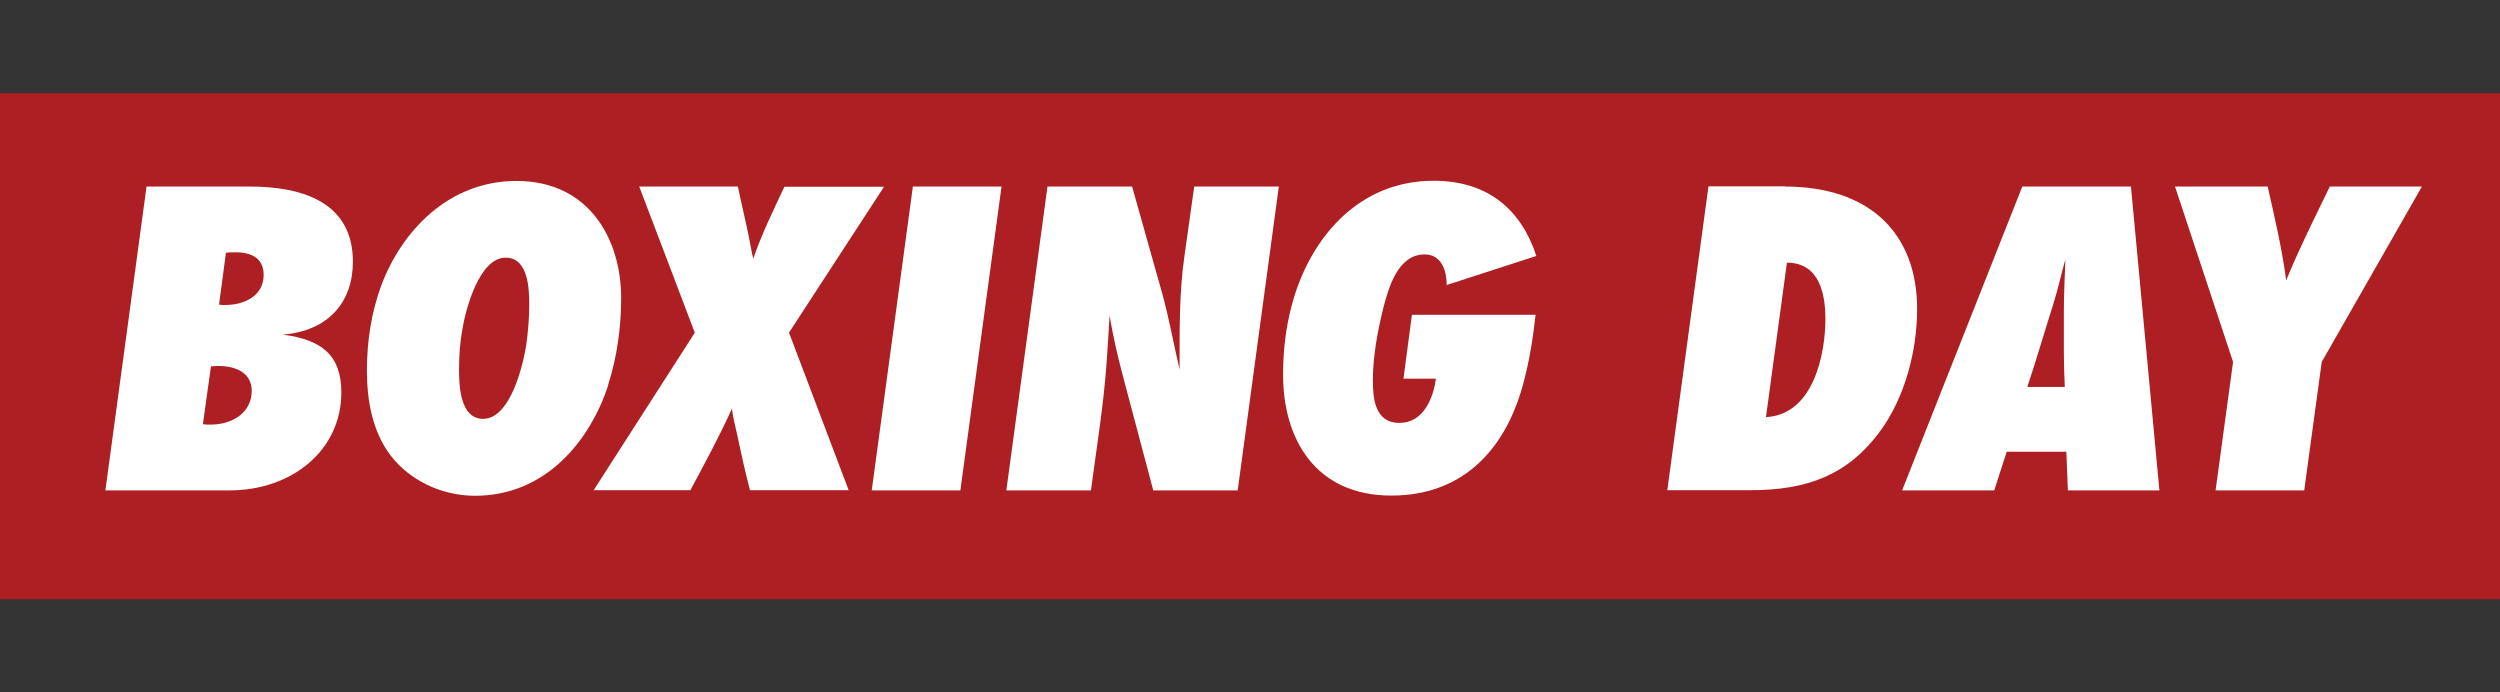
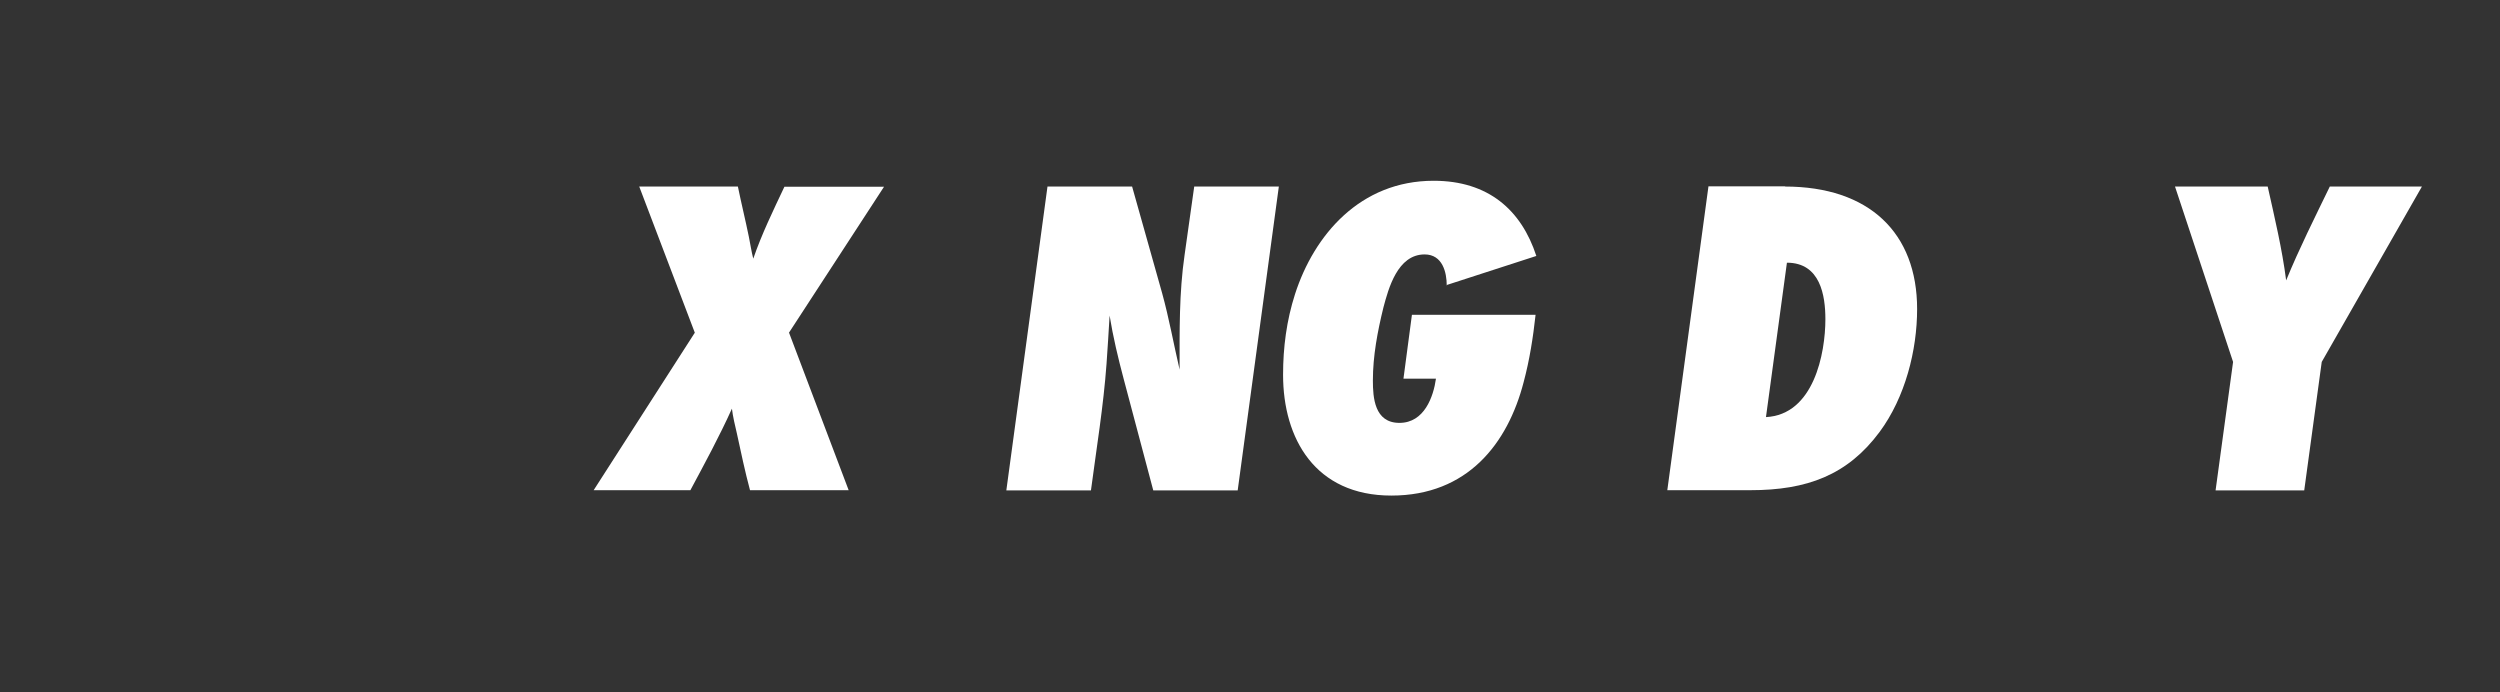
<svg xmlns="http://www.w3.org/2000/svg" id="Layer_1" viewBox="0 0 130 36">
  <rect x="0" y="0" width="130" height="36" fill="#333333" stroke="none" />
  <defs>
    <style>.cls-1{fill:#fff;}.cls-2{fill:#ad1f23;}</style>
  </defs>
-   <rect class="cls-2" x="0" y="4.85" width="130" height="26.31" />
-   <path class="cls-1" d="M12.98,9.7c2.89,0,5.37.9,5.37,3.91,0,2.11-1.28,3.6-3.65,3.79,2.03.26,3.05,1.07,3.05,3.01,0,3.01-2.58,5.09-5.81,5.09h-6.46l2.14-15.8h5.37ZM10.56,22.06c.13.02.26.02.39.02,1.15,0,2.14-.64,2.14-1.75,0-.95-.83-1.3-1.75-1.3-.13,0-.24.02-.37.02l-.42,3.01ZM11.39,15.84c.1.02.21.02.31.02,1.07,0,2.01-.52,2.01-1.56,0-.85-.6-1.18-1.46-1.18-.16,0-.34,0-.5.02l-.36,2.7Z" />
-   <path class="cls-1" d="M31.63,20.03c-.96,2.91-3.26,5.75-6.93,5.75-1.75,0-3.41-.81-4.4-2.11-.96-1.28-1.22-2.89-1.22-4.41s.23-3.01.75-4.43c1.07-2.82,3.49-5.42,7.03-5.42,3.78,0,5.44,3.03,5.44,6.09,0,1.52-.21,3.06-.68,4.52ZM26.29,13.4c-1.38,0-2.08,2.72-2.24,3.69-.13.69-.18,1.4-.18,2.11,0,.78.03,2.58,1.25,2.58,1.43,0,2.08-2.82,2.24-3.81.1-.71.16-1.42.16-2.13,0-.76-.03-2.44-1.22-2.44Z" />
  <path class="cls-1" d="M41.03,17.3l3.1,8.19h-5.13c-.26-.97-.47-1.97-.68-2.94-.1-.43-.21-.88-.26-1.3-.65,1.44-1.41,2.84-2.16,4.24h-5.03l5.26-8.19-2.89-7.6h5.13c.18.88.39,1.73.57,2.61.08.38.13.76.23,1.14.44-1.28,1.04-2.51,1.62-3.74h5.18l-4.95,7.6Z" />
-   <path class="cls-1" d="M49.94,25.5h-4.61l2.14-15.8h4.61l-2.14,15.8Z" />
  <path class="cls-1" d="M64.37,25.5h-4.4l-1.54-5.8c-.29-1.09-.55-2.18-.73-3.29-.05.83-.1,1.68-.16,2.51-.16,2.2-.52,4.38-.81,6.58h-4.4l2.14-15.8h4.4l1.56,5.54c.36,1.3.6,2.65.91,3.98,0-1.99-.03-3.98.26-5.97l.5-3.55h4.4l-2.14,15.8Z" />
  <path class="cls-1" d="M75.23,14.84c0-.66-.21-1.61-1.15-1.61-1.41,0-1.88,1.78-2.14,2.75-.31,1.26-.55,2.53-.55,3.81,0,.88.08,2.2,1.38,2.2s1.77-1.37,1.9-2.3h-1.69l.44-3.32h6.43c-.13,1.18-.31,2.34-.62,3.5-.83,3.2-2.92,5.9-6.88,5.9s-5.63-2.96-5.63-6.28c0-1.42.18-2.82.62-4.19.99-3.08,3.39-5.9,7.21-5.9,2.84,0,4.56,1.52,5.34,3.91l-4.69,1.52Z" />
  <path class="cls-1" d="M92.81,9.7c4.4,0,6.88,2.42,6.88,6.37,0,2.15-.62,4.59-1.95,6.39-1.67,2.25-3.78,3.03-6.72,3.03h-4.32l2.14-15.8h3.99ZM91.82,21.69c2.5-.12,3.1-3.32,3.1-5.09,0-1.23-.26-2.94-2-2.94l-1.09,8.03Z" />
-   <path class="cls-1" d="M107.53,25.5l-.08-2.01h-3.1l-.65,2.01h-4.79l6.25-15.8h5.65l1.48,15.8h-4.77ZM107.32,16.21c0-.9.05-1.82.08-2.72-.21.73-.37,1.49-.6,2.23-.47,1.47-.89,2.94-1.38,4.4h1.95c-.03-.62-.05-1.23-.05-1.85v-2.06Z" />
  <path class="cls-1" d="M120.73,18.82l-.91,6.68h-4.61l.91-6.68-3.02-9.12h4.82c.36,1.61.75,3.24.96,4.88.68-1.66,1.49-3.27,2.27-4.88h4.79l-5.21,9.12Z" />
</svg>